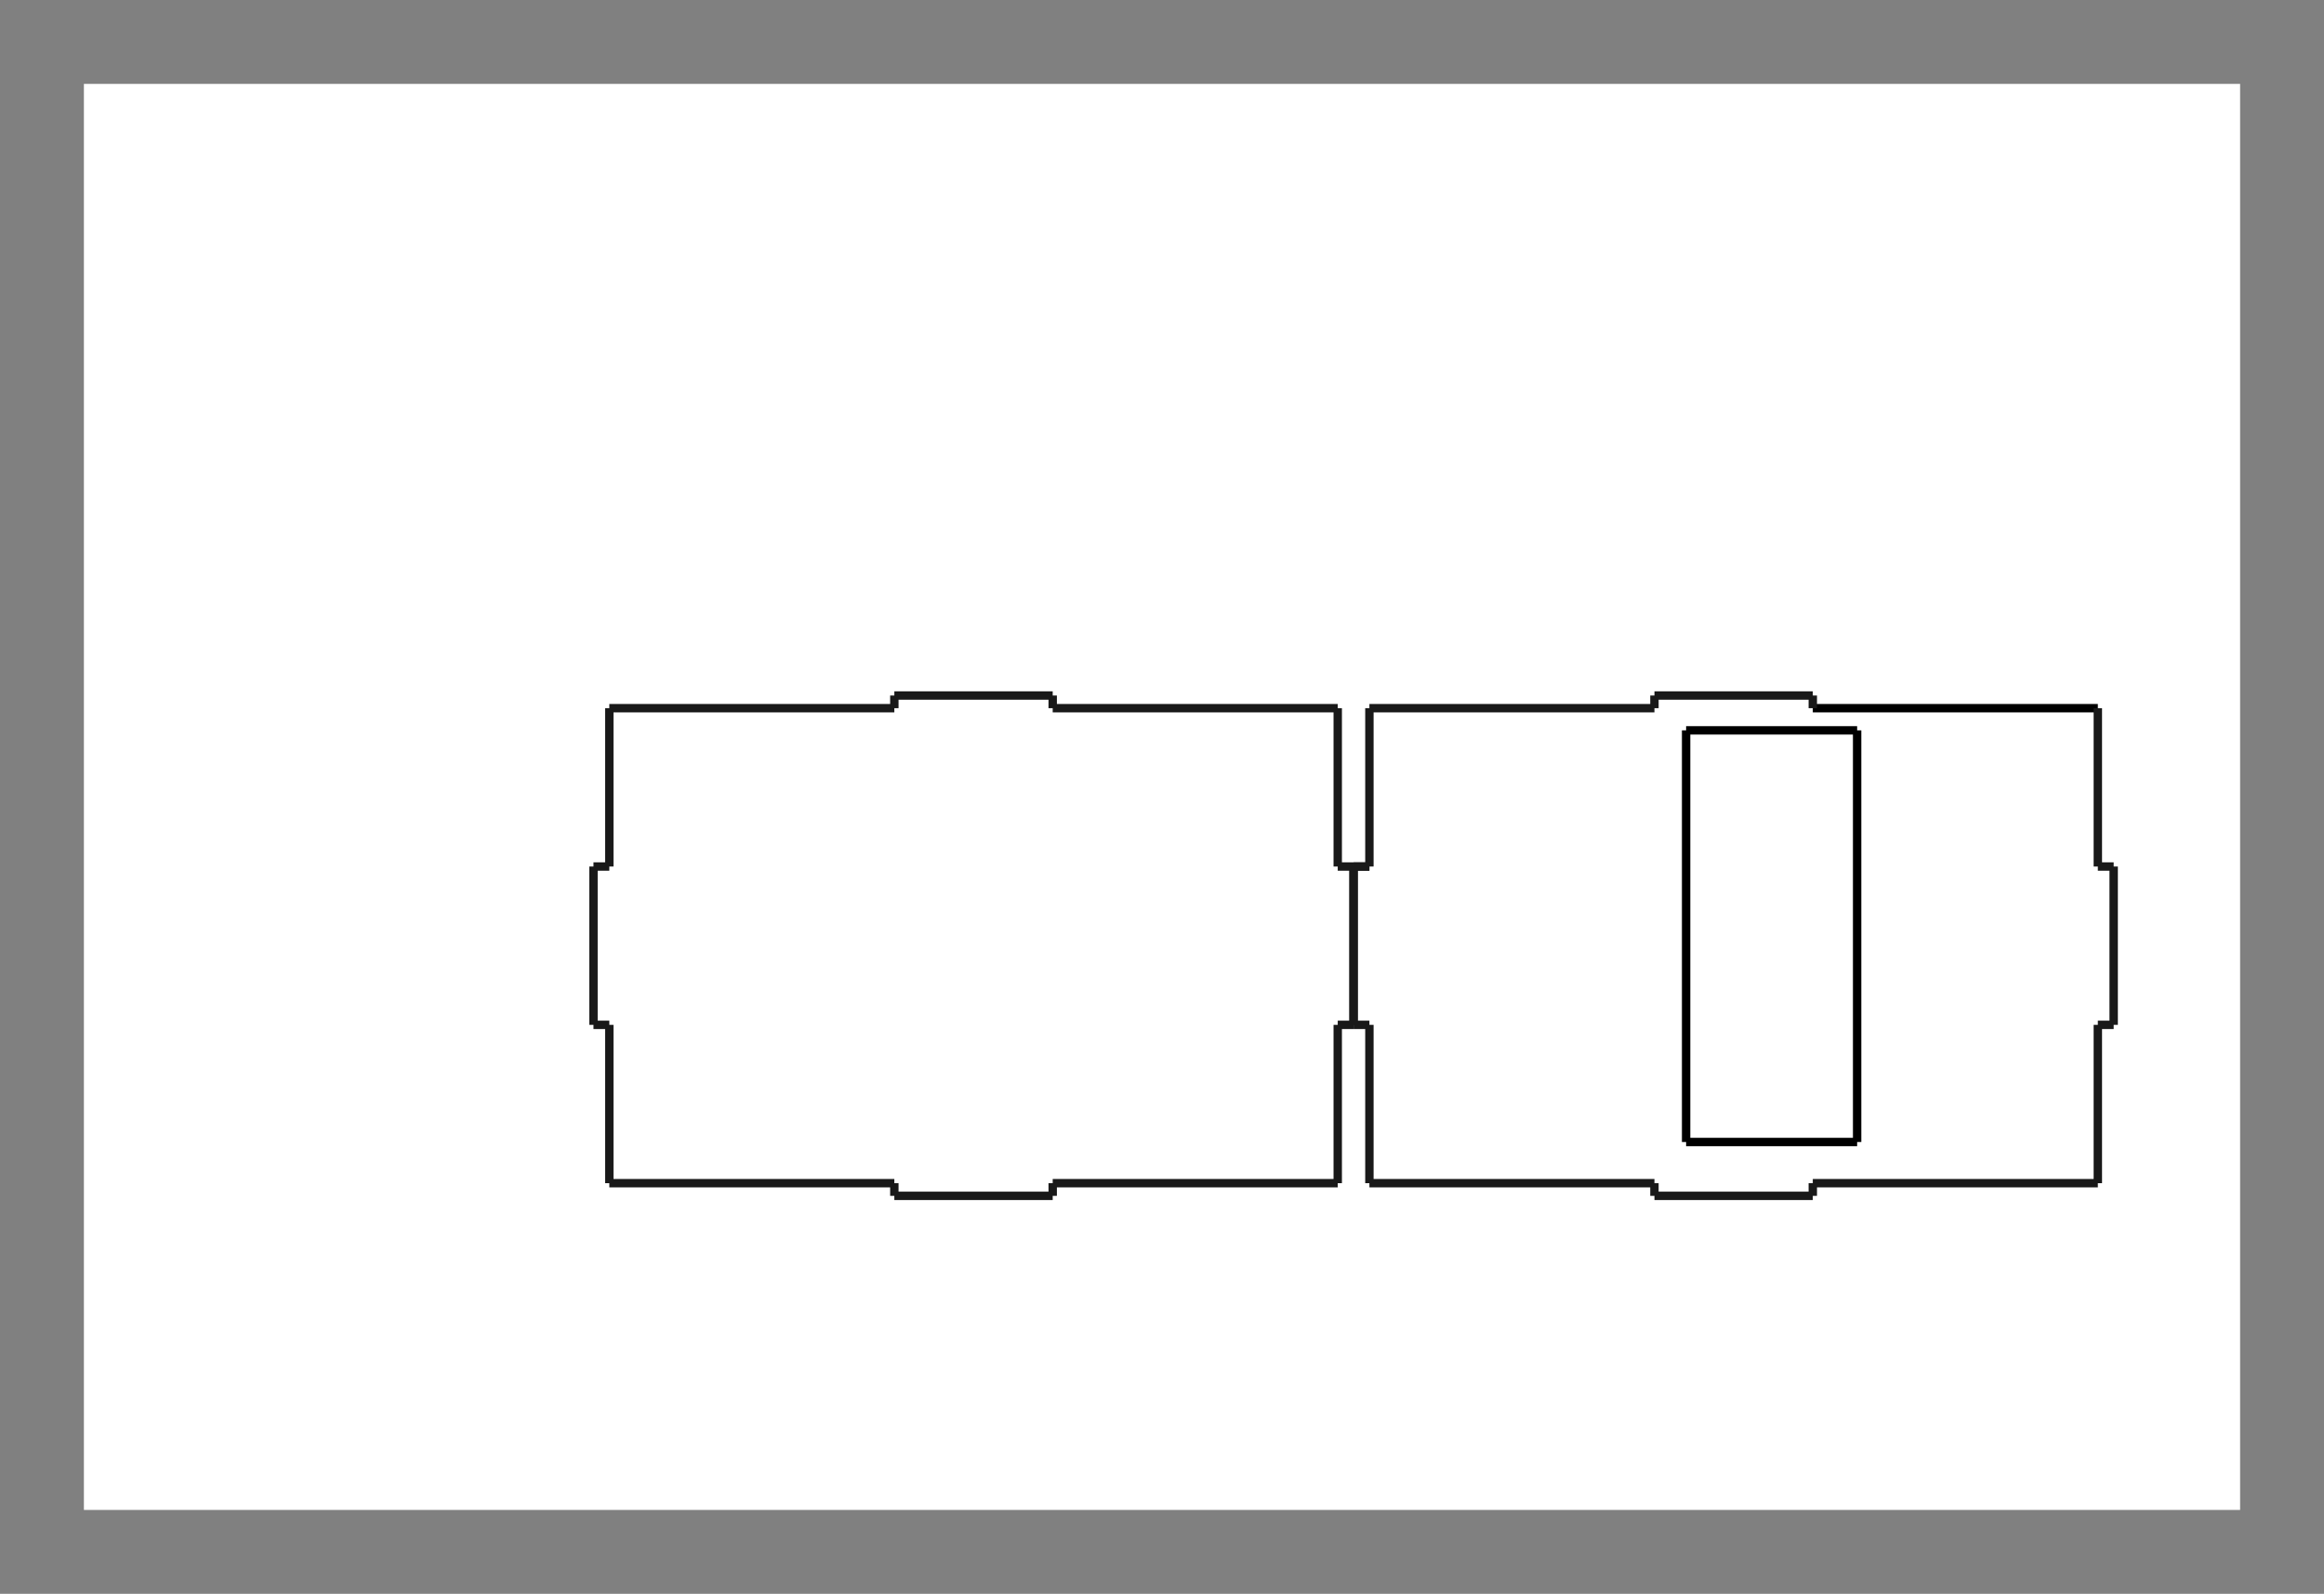
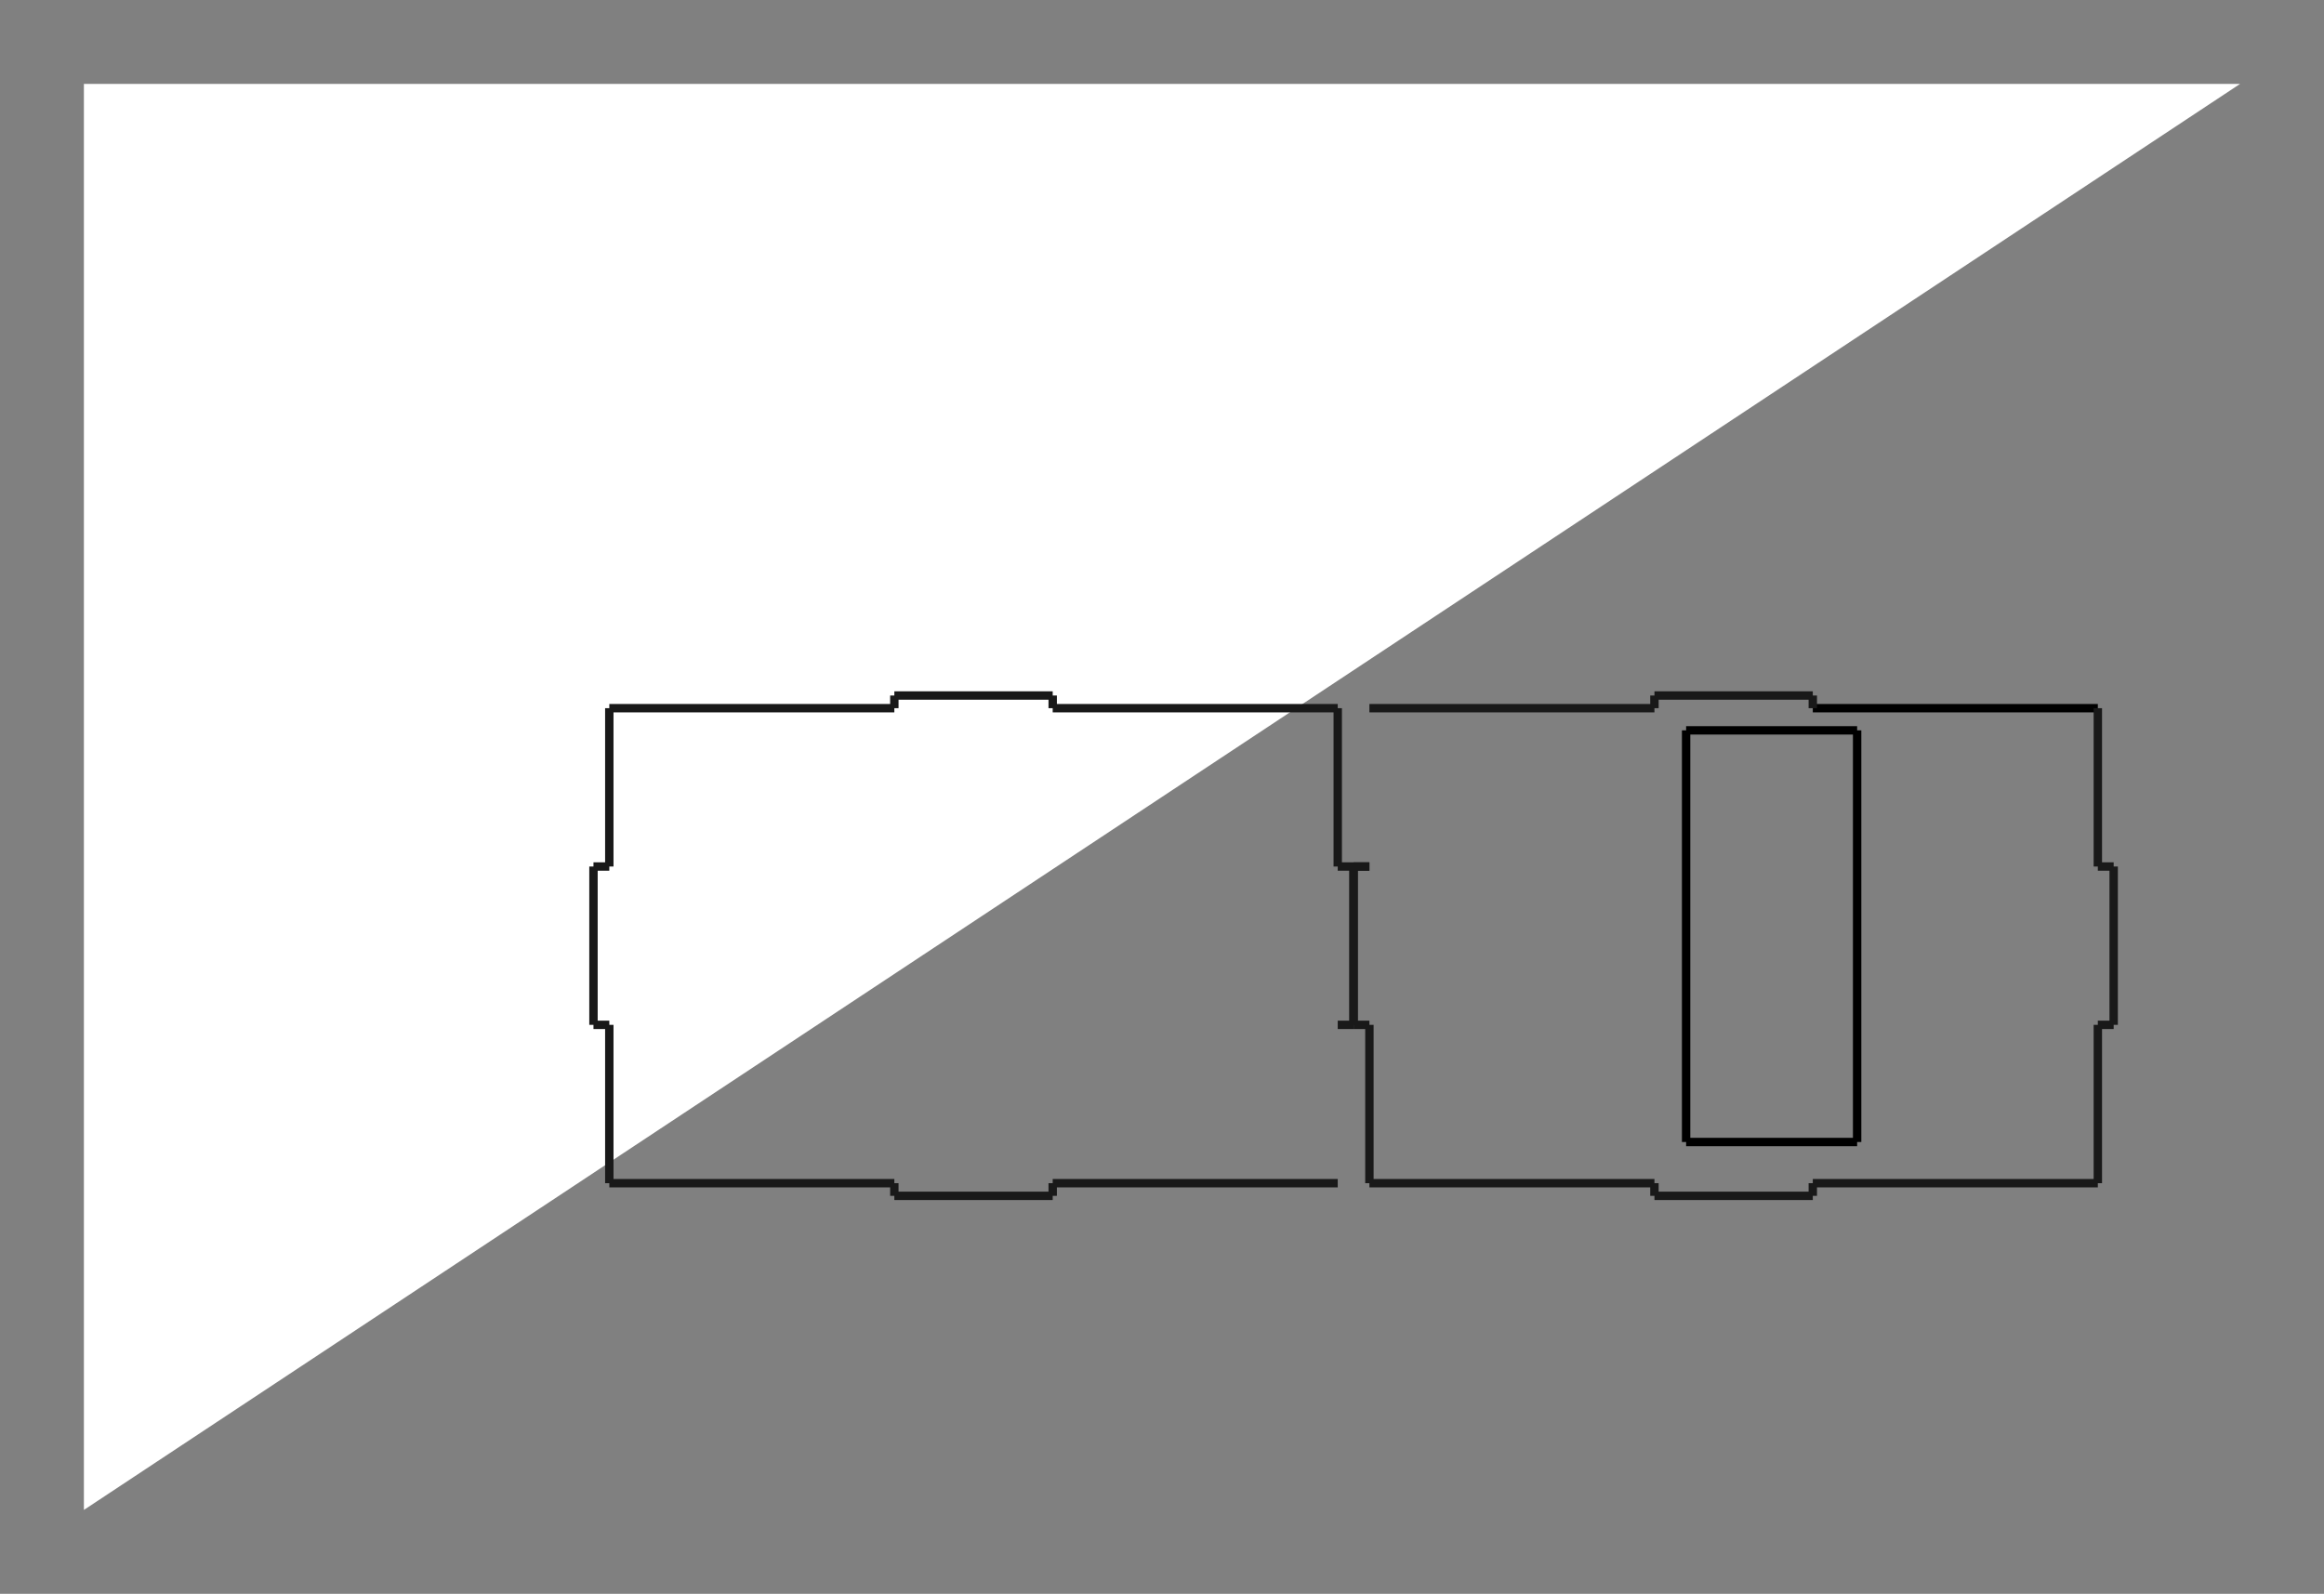
<svg xmlns="http://www.w3.org/2000/svg" version="1.1" baseProfile="full" width="277" height="190">
  <rect width="100%" height="100%" fill="#808080" stroke="none" />
  <g>
</g>
-   <path d="M 10,10 L 267,10 L 267,180 L 10,180 L 10,10 z " style="fill:#ffffff;fill-opacity:1;fill-rule:evenodd;stroke:none;stroke-width:1px;stroke-linecap:butt;stroke-linejoin:miter;stroke-opacity:1" />
+   <path d="M 10,10 L 267,10 L 10,180 L 10,10 z " style="fill:#ffffff;fill-opacity:1;fill-rule:evenodd;stroke:none;stroke-width:1px;stroke-linecap:butt;stroke-linejoin:miter;stroke-opacity:1" />
  <g>
    <line x1="106.598" y1="84.423" x2="72.624" y2="84.423" stroke="#191919" stroke-width="1px" />
    <line x1="106.598" y1="82.913" x2="106.598" y2="84.423" stroke="#191919" stroke-width="1px" />
    <line x1="216.069" y1="84.423" x2="250.043" y2="84.423" stroke="#000000" stroke-width="1px" />
    <line x1="200.97" y1="87.066" x2="200.97" y2="136.14" stroke="#000000" stroke-width="1px" />
    <line x1="221.354" y1="87.066" x2="200.97" y2="87.066" stroke="#000000" stroke-width="1px" />
    <line x1="221.354" y1="136.14" x2="221.354" y2="87.066" stroke="#000000" stroke-width="1px" />
    <line x1="200.97" y1="136.14" x2="221.354" y2="136.14" stroke="#000000" stroke-width="1px" />
    <line x1="161.333" y1="103.298" x2="161.333" y2="122.173" stroke="#191919" stroke-width="1px" />
    <line x1="197.195" y1="141.048" x2="163.221" y2="141.048" stroke="#191919" stroke-width="1px" />
    <line x1="161.333" y1="103.298" x2="161.333" y2="122.173" stroke="#191919" stroke-width="1px" />
    <line x1="197.195" y1="82.913" x2="197.195" y2="84.423" stroke="#191919" stroke-width="1px" />
    <line x1="163.221" y1="103.298" x2="161.333" y2="103.298" stroke="#191919" stroke-width="1px" />
    <line x1="197.195" y1="142.558" x2="197.195" y2="141.048" stroke="#191919" stroke-width="1px" />
    <line x1="216.069" y1="82.913" x2="216.069" y2="84.423" stroke="#191919" stroke-width="1px" />
-     <line x1="163.221" y1="84.423" x2="163.221" y2="103.298" stroke="#191919" stroke-width="1px" />
    <line x1="216.069" y1="82.913" x2="197.195" y2="82.913" stroke="#191919" stroke-width="1px" />
    <line x1="251.93" y1="103.298" x2="251.93" y2="122.173" stroke="#191919" stroke-width="1px" />
    <line x1="250.043" y1="122.173" x2="251.93" y2="122.173" stroke="#191919" stroke-width="1px" />
    <line x1="250.043" y1="103.298" x2="251.93" y2="103.298" stroke="#191919" stroke-width="1px" />
    <line x1="250.043" y1="103.298" x2="250.043" y2="84.423" stroke="#191919" stroke-width="1px" />
    <line x1="163.221" y1="122.173" x2="163.221" y2="141.048" stroke="#191919" stroke-width="1px" />
    <line x1="197.195" y1="84.423" x2="163.221" y2="84.423" stroke="#191919" stroke-width="1px" />
    <line x1="216.069" y1="141.048" x2="216.069" y2="142.558" stroke="#191919" stroke-width="1px" />
    <line x1="216.069" y1="142.558" x2="197.195" y2="142.558" stroke="#191919" stroke-width="1px" />
    <line x1="216.069" y1="141.048" x2="250.043" y2="141.048" stroke="#191919" stroke-width="1px" />
    <line x1="163.221" y1="122.173" x2="161.333" y2="122.173" stroke="#191919" stroke-width="1px" />
    <line x1="163.221" y1="103.298" x2="161.333" y2="103.298" stroke="#191919" stroke-width="1px" />
    <line x1="250.043" y1="141.048" x2="250.043" y2="122.173" stroke="#191919" stroke-width="1px" />
    <line x1="106.598" y1="142.558" x2="106.598" y2="141.048" stroke="#191919" stroke-width="1px" />
    <line x1="72.624" y1="84.423" x2="72.624" y2="103.298" stroke="#191919" stroke-width="1px" />
    <line x1="125.472" y1="82.913" x2="106.598" y2="82.913" stroke="#191919" stroke-width="1px" />
    <line x1="159.446" y1="103.298" x2="161.333" y2="103.298" stroke="#191919" stroke-width="1px" />
    <line x1="72.624" y1="122.173" x2="72.624" y2="141.048" stroke="#191919" stroke-width="1px" />
    <line x1="125.472" y1="142.558" x2="106.598" y2="142.558" stroke="#191919" stroke-width="1px" />
    <line x1="72.624" y1="122.173" x2="70.737" y2="122.173" stroke="#191919" stroke-width="1px" />
    <line x1="125.472" y1="141.048" x2="159.446" y2="141.048" stroke="#191919" stroke-width="1px" />
    <line x1="125.472" y1="84.423" x2="159.446" y2="84.423" stroke="#191919" stroke-width="1px" />
    <line x1="159.446" y1="122.173" x2="161.333" y2="122.173" stroke="#191919" stroke-width="1px" />
    <line x1="72.624" y1="103.298" x2="70.737" y2="103.298" stroke="#191919" stroke-width="1px" />
    <line x1="159.446" y1="103.298" x2="159.446" y2="84.423" stroke="#191919" stroke-width="1px" />
-     <line x1="159.446" y1="141.048" x2="159.446" y2="122.173" stroke="#191919" stroke-width="1px" />
    <line x1="70.737" y1="103.298" x2="70.737" y2="122.173" stroke="#191919" stroke-width="1px" />
    <line x1="125.472" y1="82.913" x2="125.472" y2="84.423" stroke="#191919" stroke-width="1px" />
    <line x1="106.598" y1="141.048" x2="72.624" y2="141.048" stroke="#191919" stroke-width="1px" />
    <line x1="125.472" y1="141.048" x2="125.472" y2="142.558" stroke="#191919" stroke-width="1px" />
  </g>
</svg>